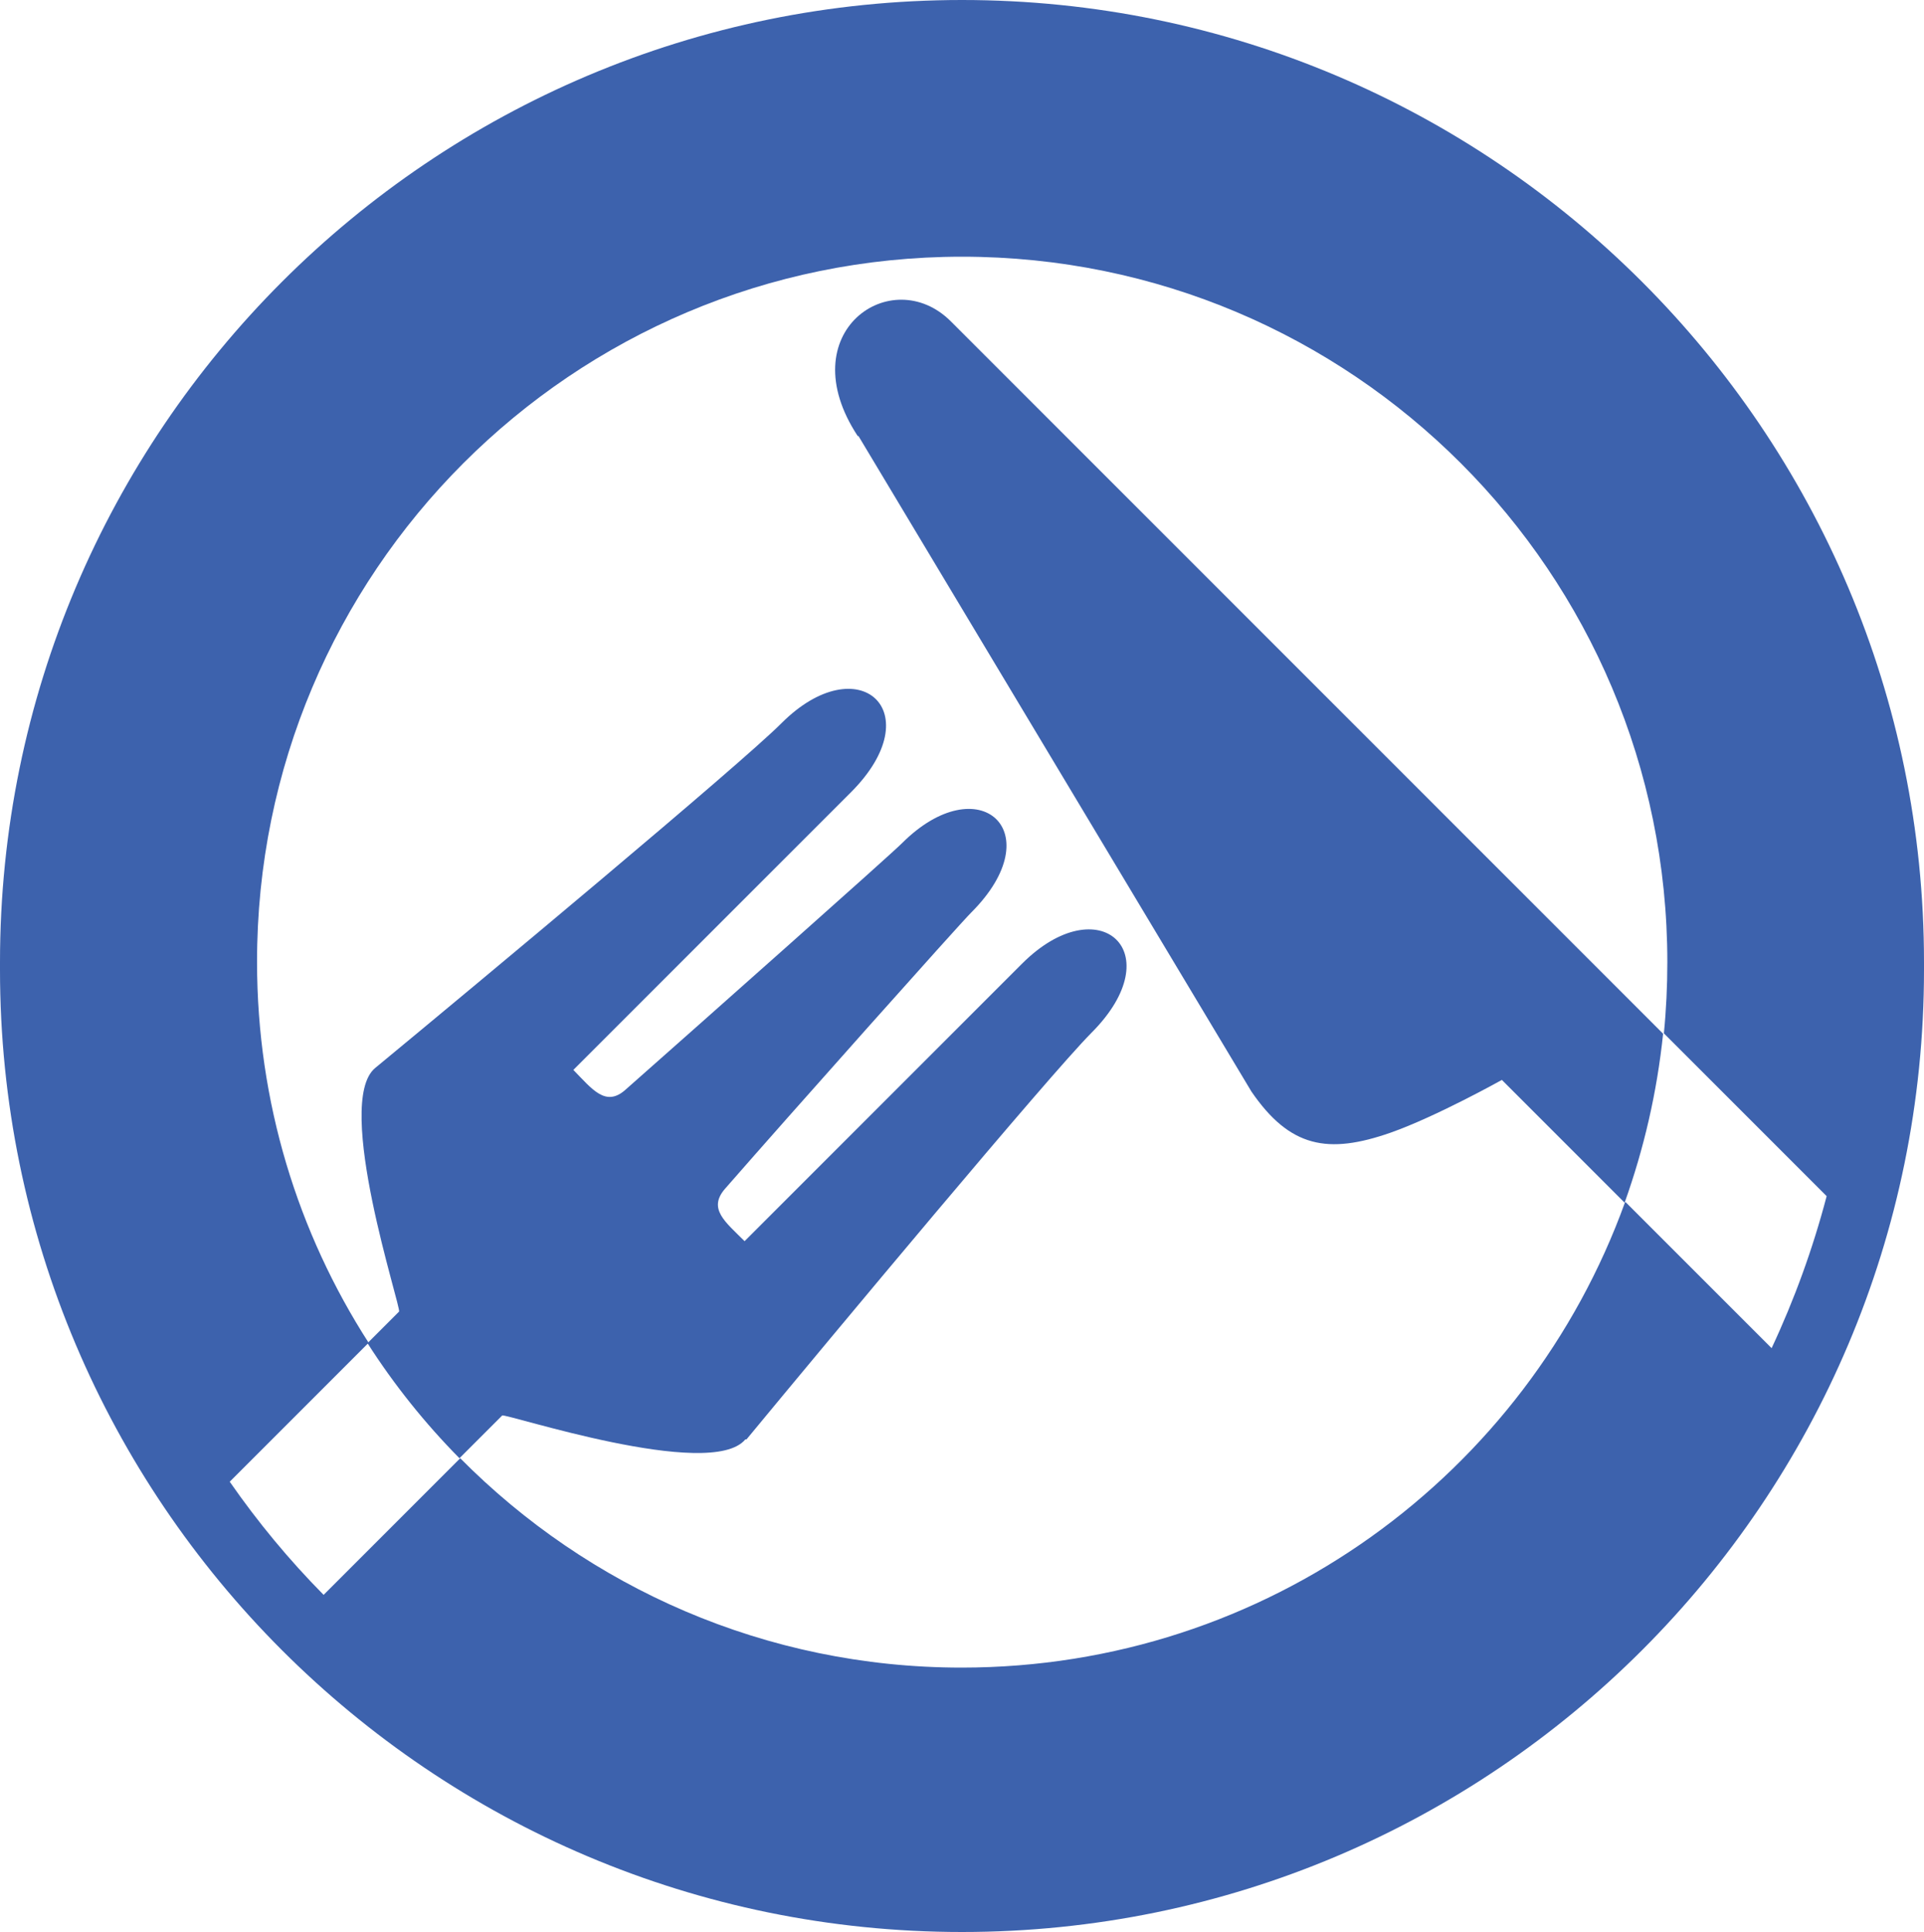
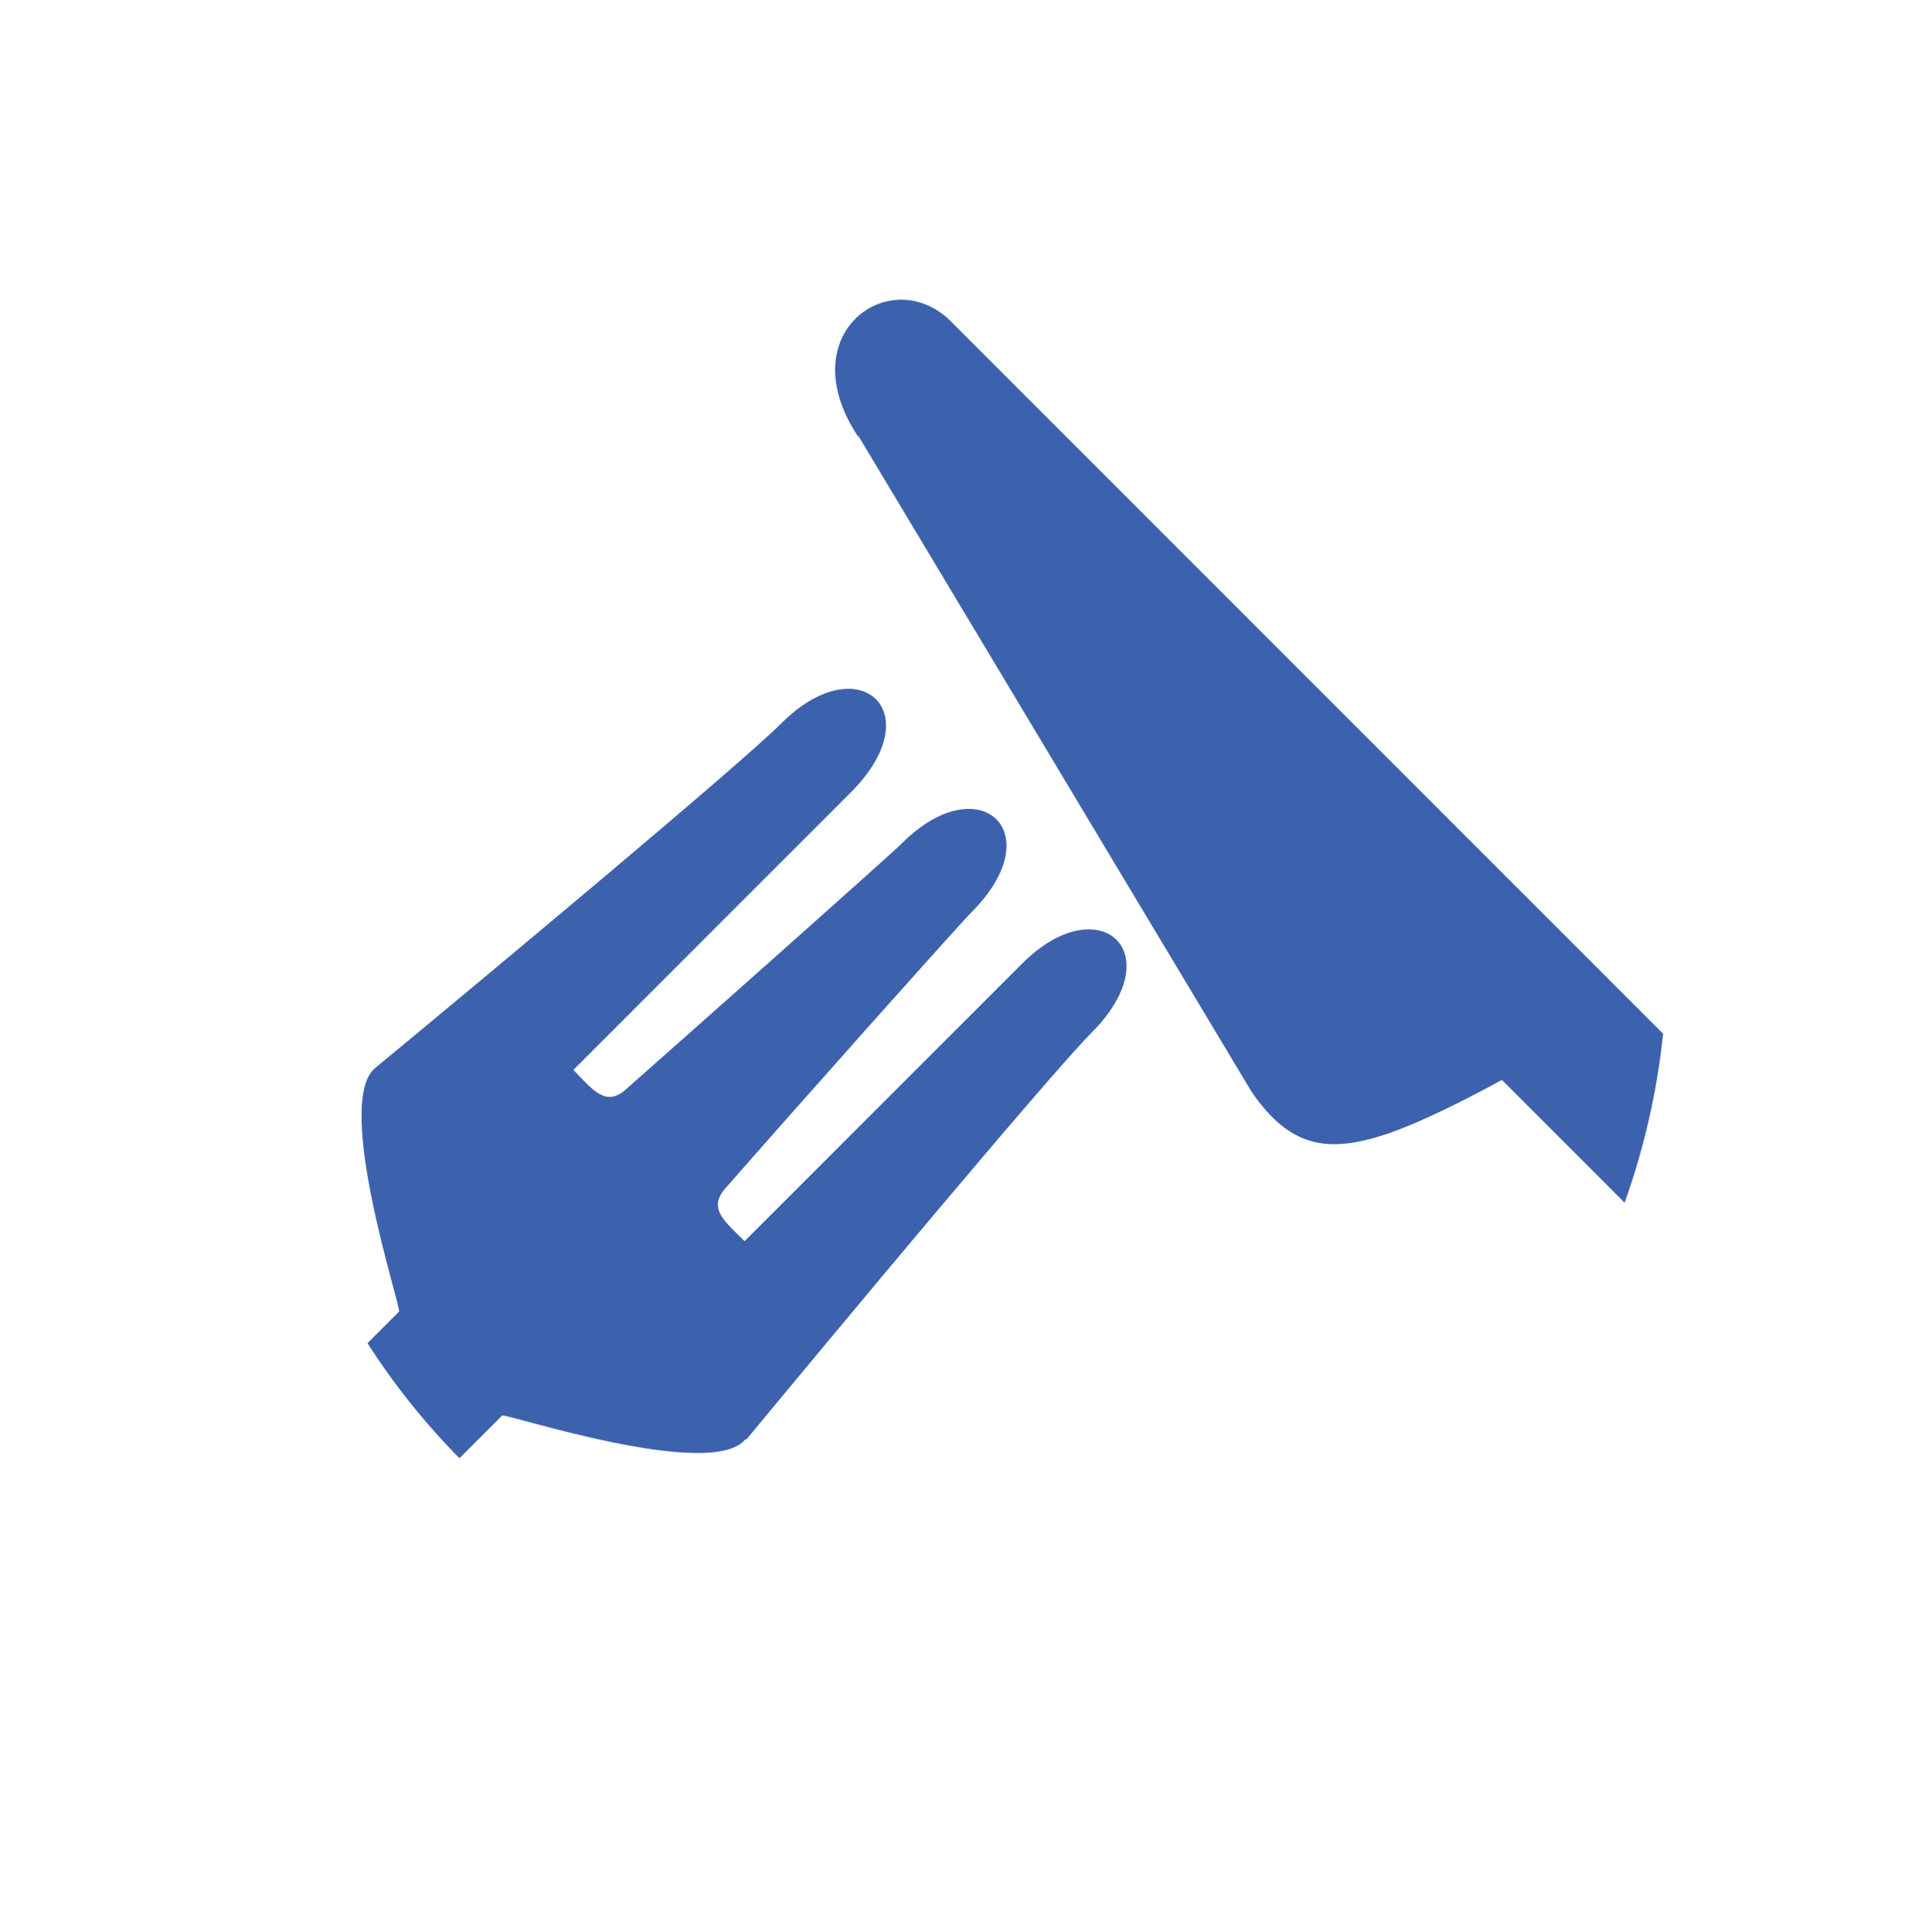
<svg xmlns="http://www.w3.org/2000/svg" id="b" data-name="レイヤー 2" width="50" height="50.2" viewBox="0 0 50 50.2">
  <defs>
    <style>.d{fill:#3d62ad}</style>
  </defs>
  <g id="c" data-name="design">
-     <path class="d" d="M50 25C50 11.2 38.8 0 25 0S0 11.2 0 25v.2c0 13.8 11.2 25 25 25s25-11.2 25-25V25zm-7.77 6.24c-2.55 7.06-9.3 12.09-17.24 12.09-5.1 0-9.71-2.09-13.03-5.44l-3.55 3.55c-.9-.91-1.71-1.89-2.44-2.94l3.61-3.61c-1.84-2.86-2.9-6.25-2.9-9.89C6.67 14.88 14.87 6.67 25 6.67S43.33 14.87 43.33 25c0 .62-.03 1.25-.09 1.85l4.23 4.23c-.36 1.37-.84 2.69-1.43 3.95l-3.79-3.79h-.02z" />
    <path class="d" d="M22.31 11.33l10.21 17.03c1 1.46 1.99 1.64 3.62 1.07 1.19-.42 2.89-1.37 2.89-1.37l3.19 3.19c.5-1.4.84-2.86 1-4.39L24.71 8.35c-1.54-1.54-4.19.29-2.42 2.98h.02zM19.4 37.4c2.23-2.7 7.84-9.43 8.96-10.56 2.1-2.1.2-3.8-1.8-1.8l-7.21 7.21c-.5-.5-.96-.84-.51-1.36 1.72-1.97 6.07-6.85 6.4-7.18 2.1-2.1.2-3.8-1.8-1.8-.32.32-5.21 4.66-7.18 6.4-.52.47-.87-.01-1.36-.51l7.21-7.21c2.1-2.1.2-3.8-1.8-1.8-1.1 1.1-7.86 6.73-10.56 8.96-1.09.9.69 6.25.62 6.33l-.82.82c.69 1.08 1.5 2.09 2.39 2.99l1.11-1.11c.07-.07 5.42 1.71 6.32.62h.03z" />
  </g>
</svg>